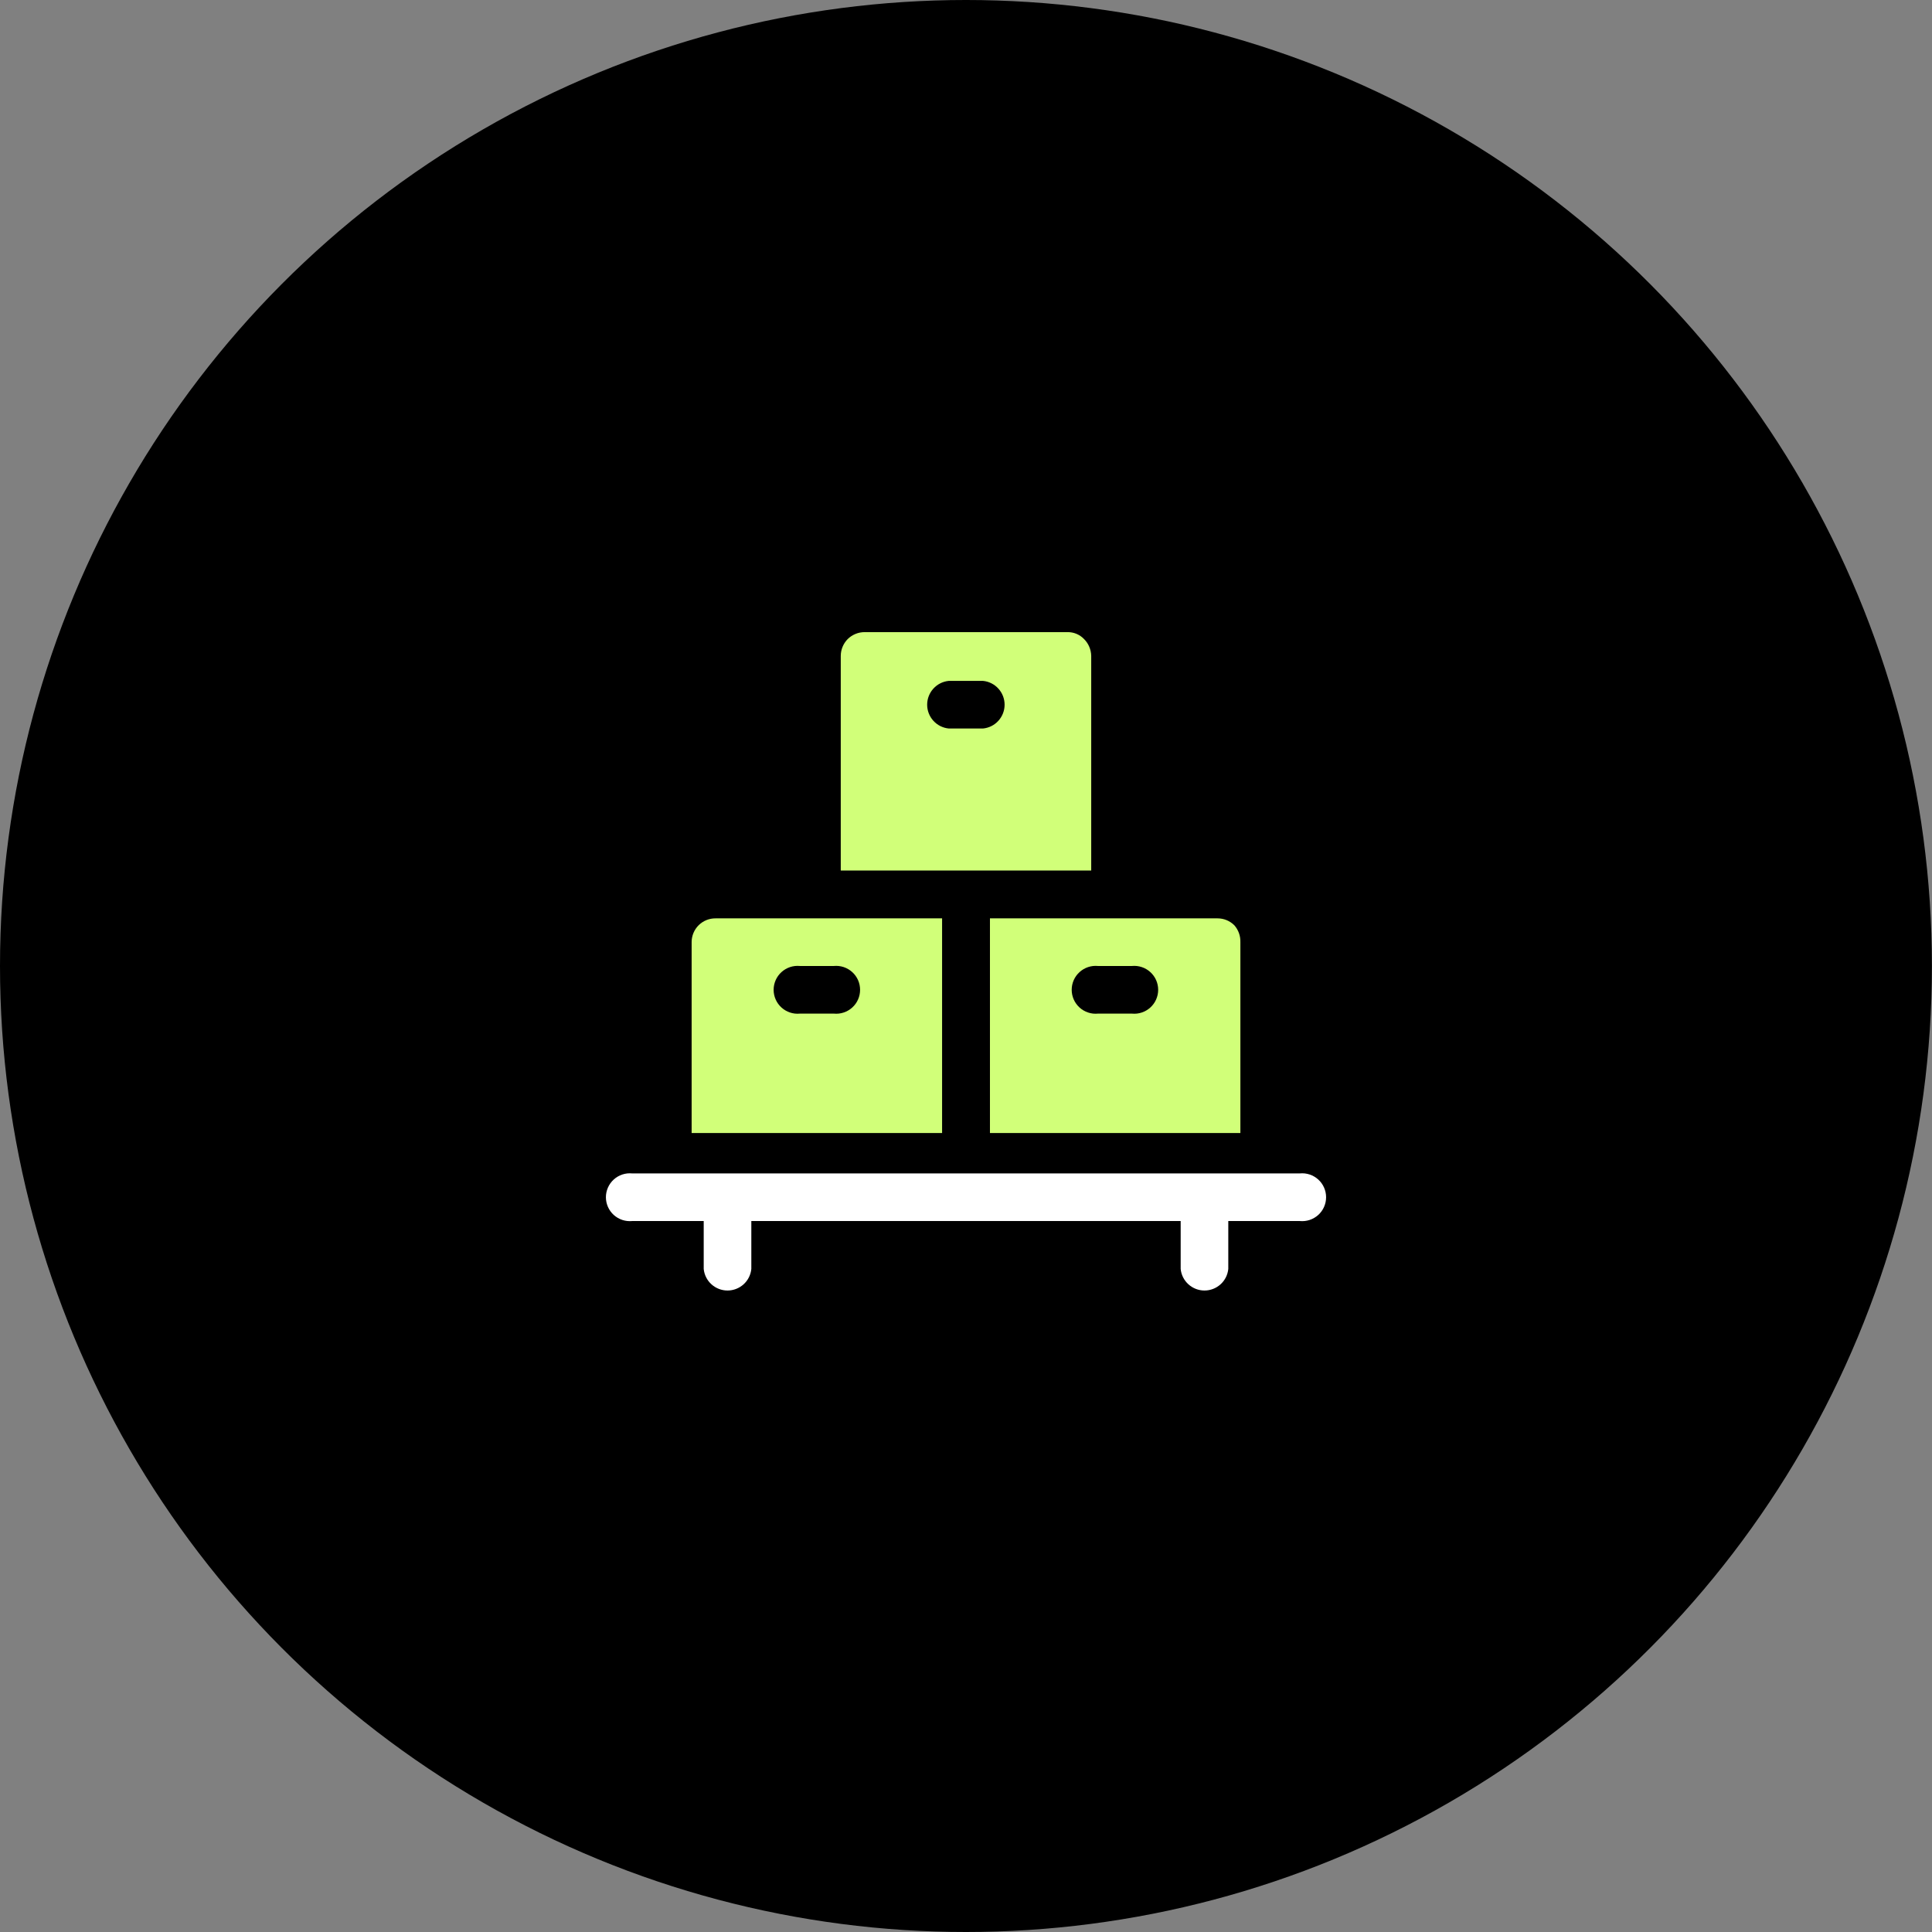
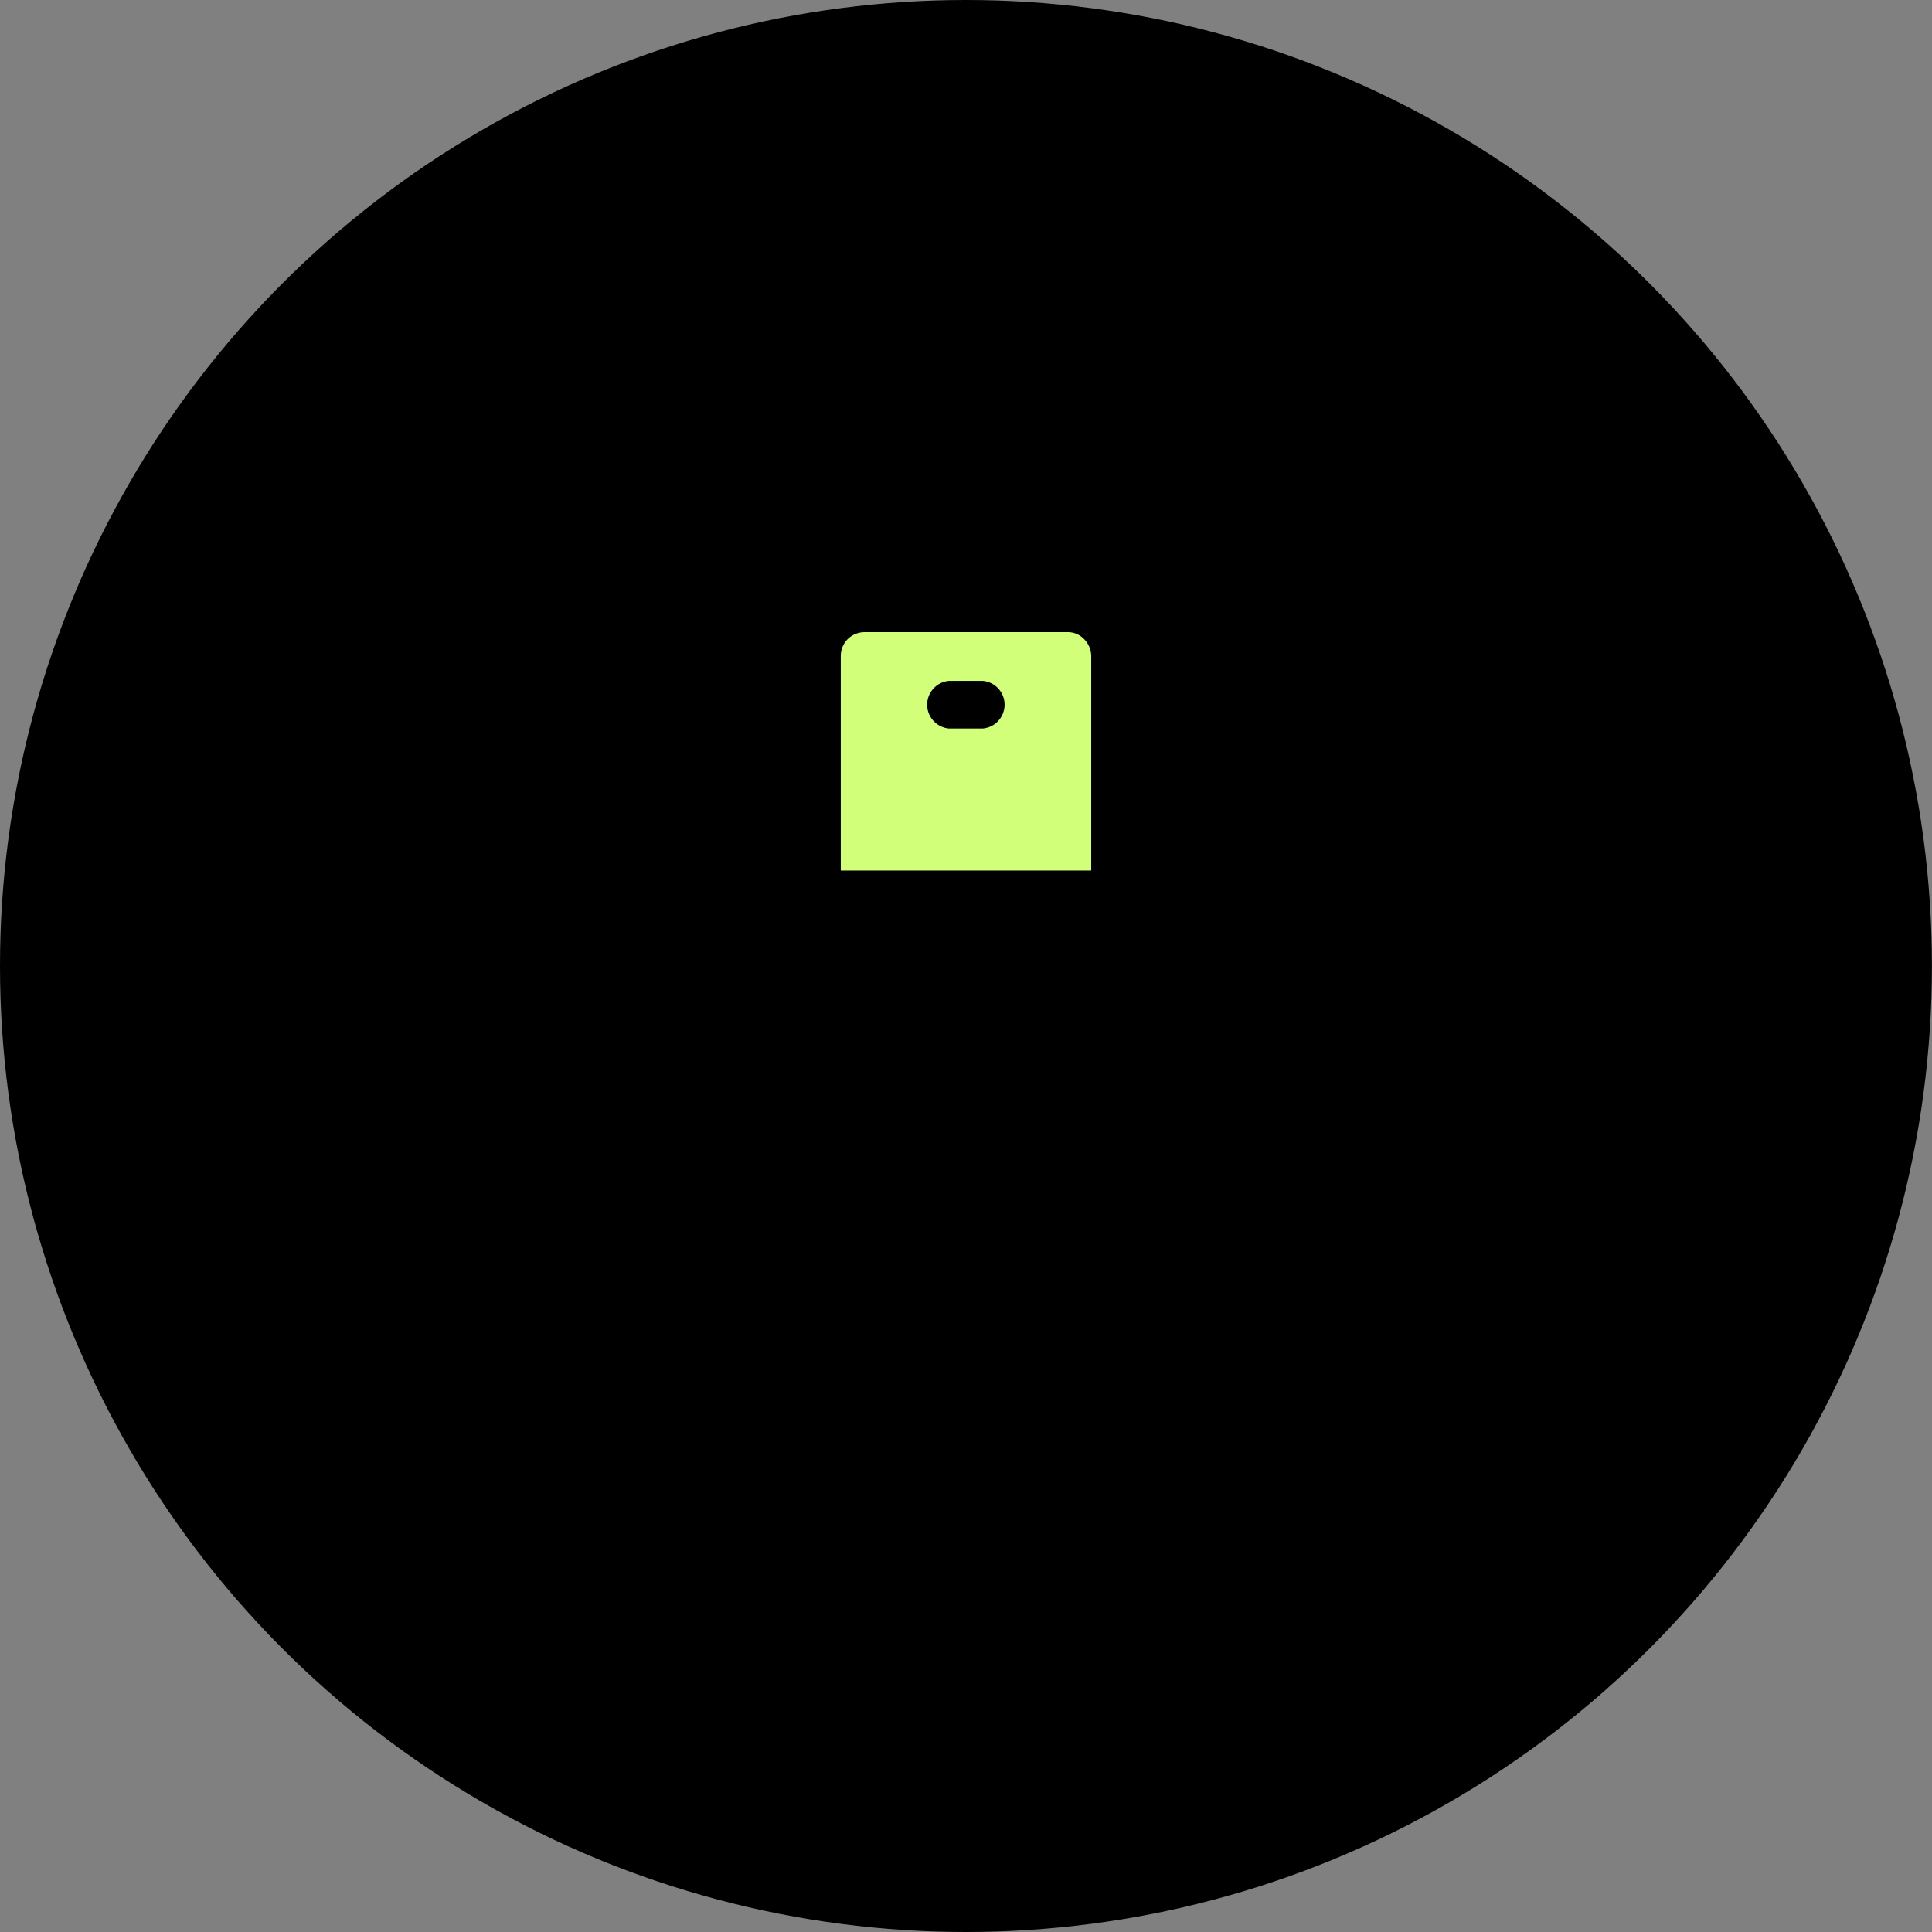
<svg xmlns="http://www.w3.org/2000/svg" width="96" height="96" viewBox="0 0 96 96" fill="none">
  <rect x="0" y="0" width="96" height="96" fill="#808080" stroke="none" />
  <ellipse cx="47.998" cy="48" rx="47.998" ry="48" fill="black" />
  <path fill-rule="evenodd" clip-rule="evenodd" d="M53.866 31.755C53.759 31.642 53.63 31.554 53.486 31.494C53.343 31.435 53.188 31.407 53.033 31.41H42.966C42.81 31.41 42.655 31.439 42.51 31.499C42.365 31.558 42.233 31.645 42.122 31.755C41.903 31.977 41.779 32.276 41.777 32.588V43.255H54.222V32.588C54.215 32.275 54.088 31.976 53.866 31.755ZM48.844 36.199H47.144C46.85 36.171 46.577 36.034 46.379 35.815C46.18 35.596 46.07 35.312 46.07 35.016C46.07 34.721 46.18 34.436 46.379 34.217C46.577 33.998 46.85 33.861 47.144 33.833H48.844C49.138 33.861 49.411 33.998 49.609 34.217C49.808 34.436 49.918 34.721 49.918 35.016C49.918 35.312 49.808 35.596 49.609 35.815C49.411 36.034 49.138 36.171 48.844 36.199Z" fill="#D1FF79" />
-   <path fill-rule="evenodd" clip-rule="evenodd" d="M35.556 45.633C35.401 45.631 35.246 45.661 35.102 45.719C34.958 45.778 34.827 45.864 34.716 45.974C34.605 46.083 34.518 46.214 34.458 46.357C34.398 46.501 34.367 46.655 34.367 46.811V56.3H46.812V45.633H35.556ZM41.434 50.366H39.745C39.58 50.382 39.413 50.364 39.256 50.311C39.099 50.259 38.954 50.175 38.831 50.063C38.708 49.952 38.61 49.816 38.543 49.664C38.476 49.513 38.441 49.349 38.441 49.183C38.441 49.017 38.476 48.853 38.543 48.702C38.61 48.55 38.708 48.414 38.831 48.303C38.954 48.191 39.099 48.107 39.256 48.054C39.413 48.002 39.58 47.983 39.745 47.999H41.434C41.599 47.983 41.765 48.002 41.923 48.054C42.08 48.107 42.225 48.191 42.348 48.303C42.471 48.414 42.569 48.55 42.636 48.702C42.703 48.853 42.737 49.017 42.737 49.183C42.737 49.349 42.703 49.513 42.636 49.664C42.569 49.816 42.471 49.952 42.348 50.063C42.225 50.175 42.08 50.259 41.923 50.311C41.765 50.364 41.599 50.382 41.434 50.366Z" fill="#D1FF79" />
-   <path fill-rule="evenodd" clip-rule="evenodd" d="M61.334 45.977C61.224 45.868 61.094 45.781 60.952 45.722C60.809 45.663 60.655 45.633 60.501 45.633H49.19V56.3H61.634V46.811C61.643 46.505 61.535 46.207 61.334 45.977ZM56.301 50.366H54.556C54.391 50.382 54.224 50.364 54.067 50.311C53.91 50.259 53.765 50.175 53.642 50.063C53.52 49.952 53.421 49.816 53.354 49.664C53.287 49.513 53.252 49.349 53.252 49.183C53.252 49.017 53.287 48.853 53.354 48.701C53.421 48.55 53.52 48.414 53.642 48.303C53.765 48.191 53.91 48.106 54.067 48.054C54.224 48.002 54.391 47.983 54.556 47.999H56.245C56.41 47.983 56.577 48.002 56.734 48.054C56.891 48.106 57.036 48.191 57.159 48.303C57.282 48.414 57.38 48.55 57.447 48.701C57.514 48.853 57.549 49.017 57.549 49.183C57.549 49.349 57.514 49.513 57.447 49.664C57.38 49.816 57.282 49.952 57.159 50.063C57.036 50.175 56.891 50.259 56.734 50.311C56.577 50.364 56.41 50.382 56.245 50.366H56.301Z" fill="#D1FF79" />
-   <path d="M64.589 58.306H31.411C31.246 58.29 31.079 58.309 30.922 58.361C30.765 58.413 30.62 58.498 30.497 58.609C30.375 58.721 30.276 58.857 30.209 59.008C30.142 59.16 30.107 59.324 30.107 59.49C30.107 59.656 30.142 59.819 30.209 59.971C30.276 60.123 30.375 60.259 30.497 60.37C30.62 60.481 30.765 60.566 30.922 60.618C31.079 60.67 31.246 60.689 31.411 60.673H34.967V63.051C34.995 63.345 35.132 63.618 35.351 63.816C35.57 64.015 35.855 64.125 36.15 64.125C36.445 64.125 36.73 64.015 36.949 63.816C37.168 63.618 37.305 63.345 37.333 63.051V60.673H58.667V63.051C58.695 63.345 58.832 63.618 59.051 63.816C59.27 64.015 59.555 64.125 59.85 64.125C60.145 64.125 60.43 64.015 60.649 63.816C60.868 63.618 61.005 63.345 61.033 63.051V60.673H64.589C64.754 60.689 64.921 60.67 65.078 60.618C65.235 60.566 65.38 60.481 65.503 60.37C65.626 60.259 65.724 60.123 65.791 59.971C65.858 59.819 65.893 59.656 65.893 59.49C65.893 59.324 65.858 59.16 65.791 59.008C65.724 58.857 65.626 58.721 65.503 58.609C65.38 58.498 65.235 58.413 65.078 58.361C64.921 58.309 64.754 58.29 64.589 58.306Z" fill="white" />
</svg>